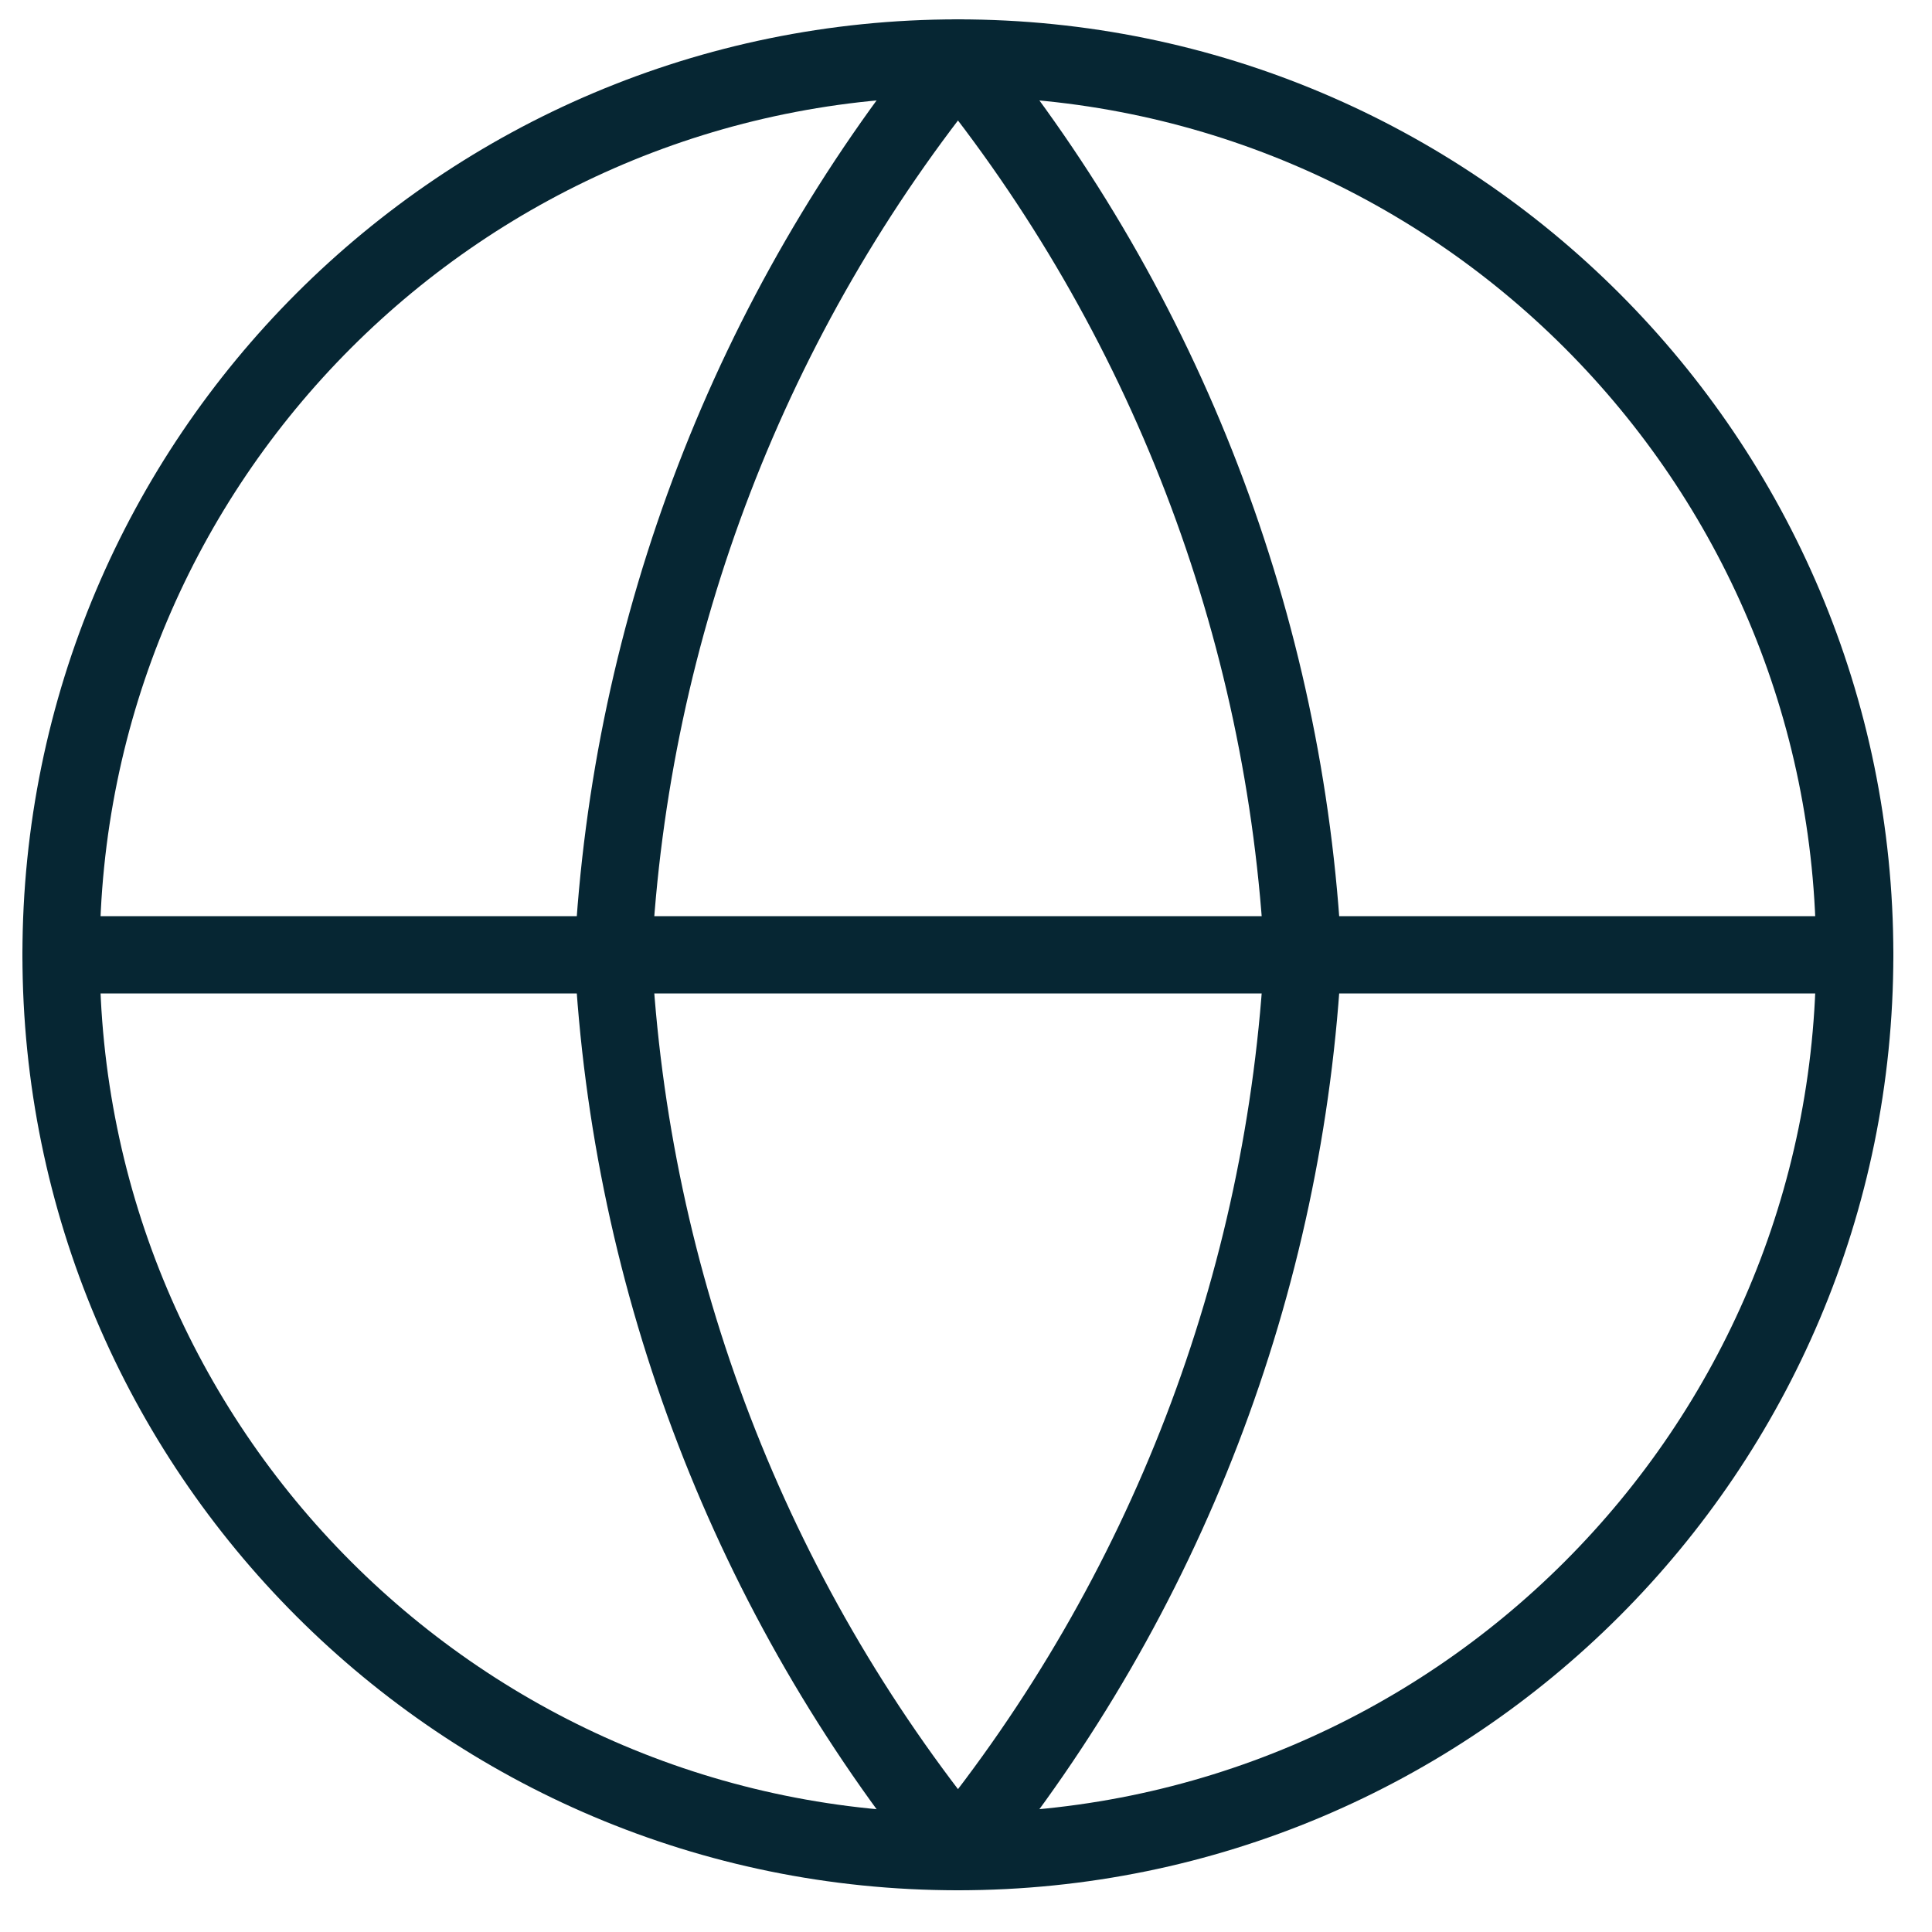
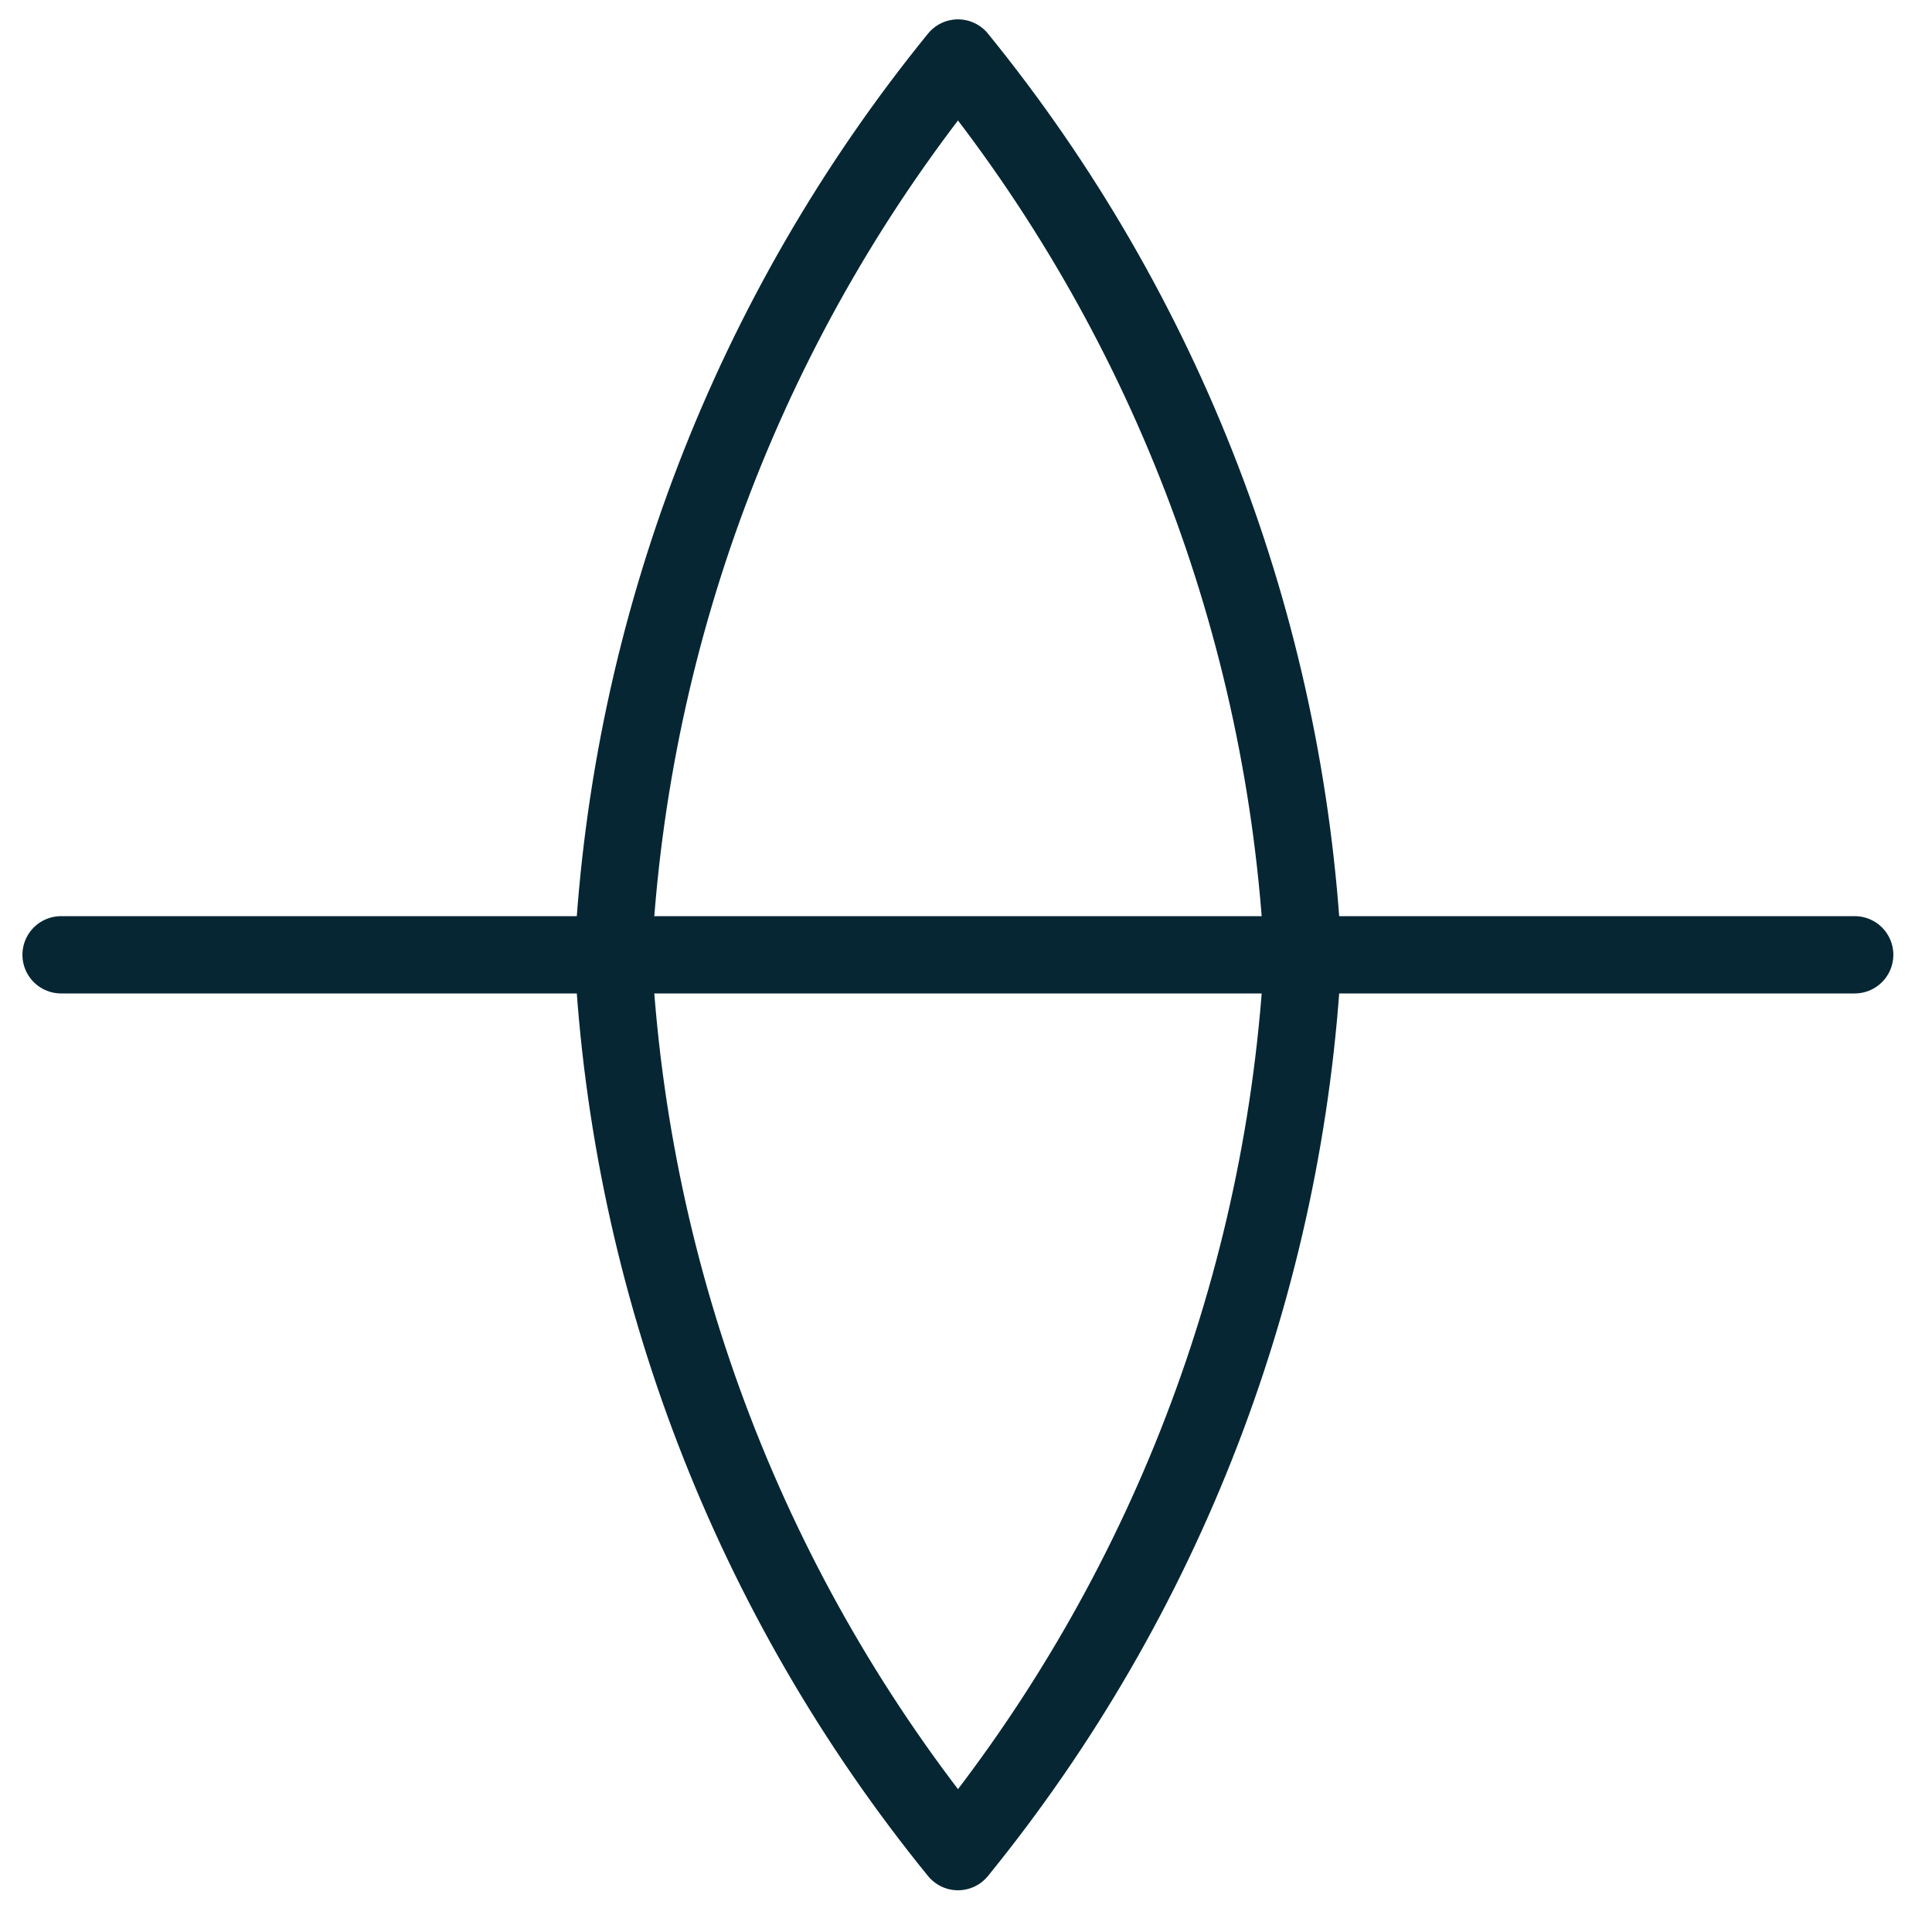
<svg xmlns="http://www.w3.org/2000/svg" width="100" height="100" viewBox="0 0 100 100" fill="none">
-   <path d="M49.58 95.84C75.217 95.84 95.999 75.057 95.999 49.421C95.999 23.784 75.217 3.002 49.58 3.002C23.944 3.002 3.161 23.784 3.161 49.421C3.161 75.057 23.944 95.84 49.58 95.84Z" stroke="#062633" stroke-width="4" stroke-linecap="round" stroke-linejoin="round" />
  <path d="M3.161 49.42H95.999" stroke="#062633" stroke-width="4" stroke-linecap="round" stroke-linejoin="round" />
-   <path d="M67.439 49.421C66.562 66.396 60.309 82.652 49.585 95.84C38.861 82.652 32.609 66.396 31.732 49.421C32.609 32.446 38.861 16.189 49.585 3.002C60.309 16.189 66.562 32.446 67.439 49.421V49.421Z" stroke="#062633" stroke-width="4" stroke-linecap="round" stroke-linejoin="round" />
+   <path d="M67.439 49.421C66.562 66.396 60.309 82.652 49.585 95.84C38.861 82.652 32.609 66.396 31.732 49.421C32.609 32.446 38.861 16.189 49.585 3.002C60.309 16.189 66.562 32.446 67.439 49.421V49.421" stroke="#062633" stroke-width="4" stroke-linecap="round" stroke-linejoin="round" />
</svg>